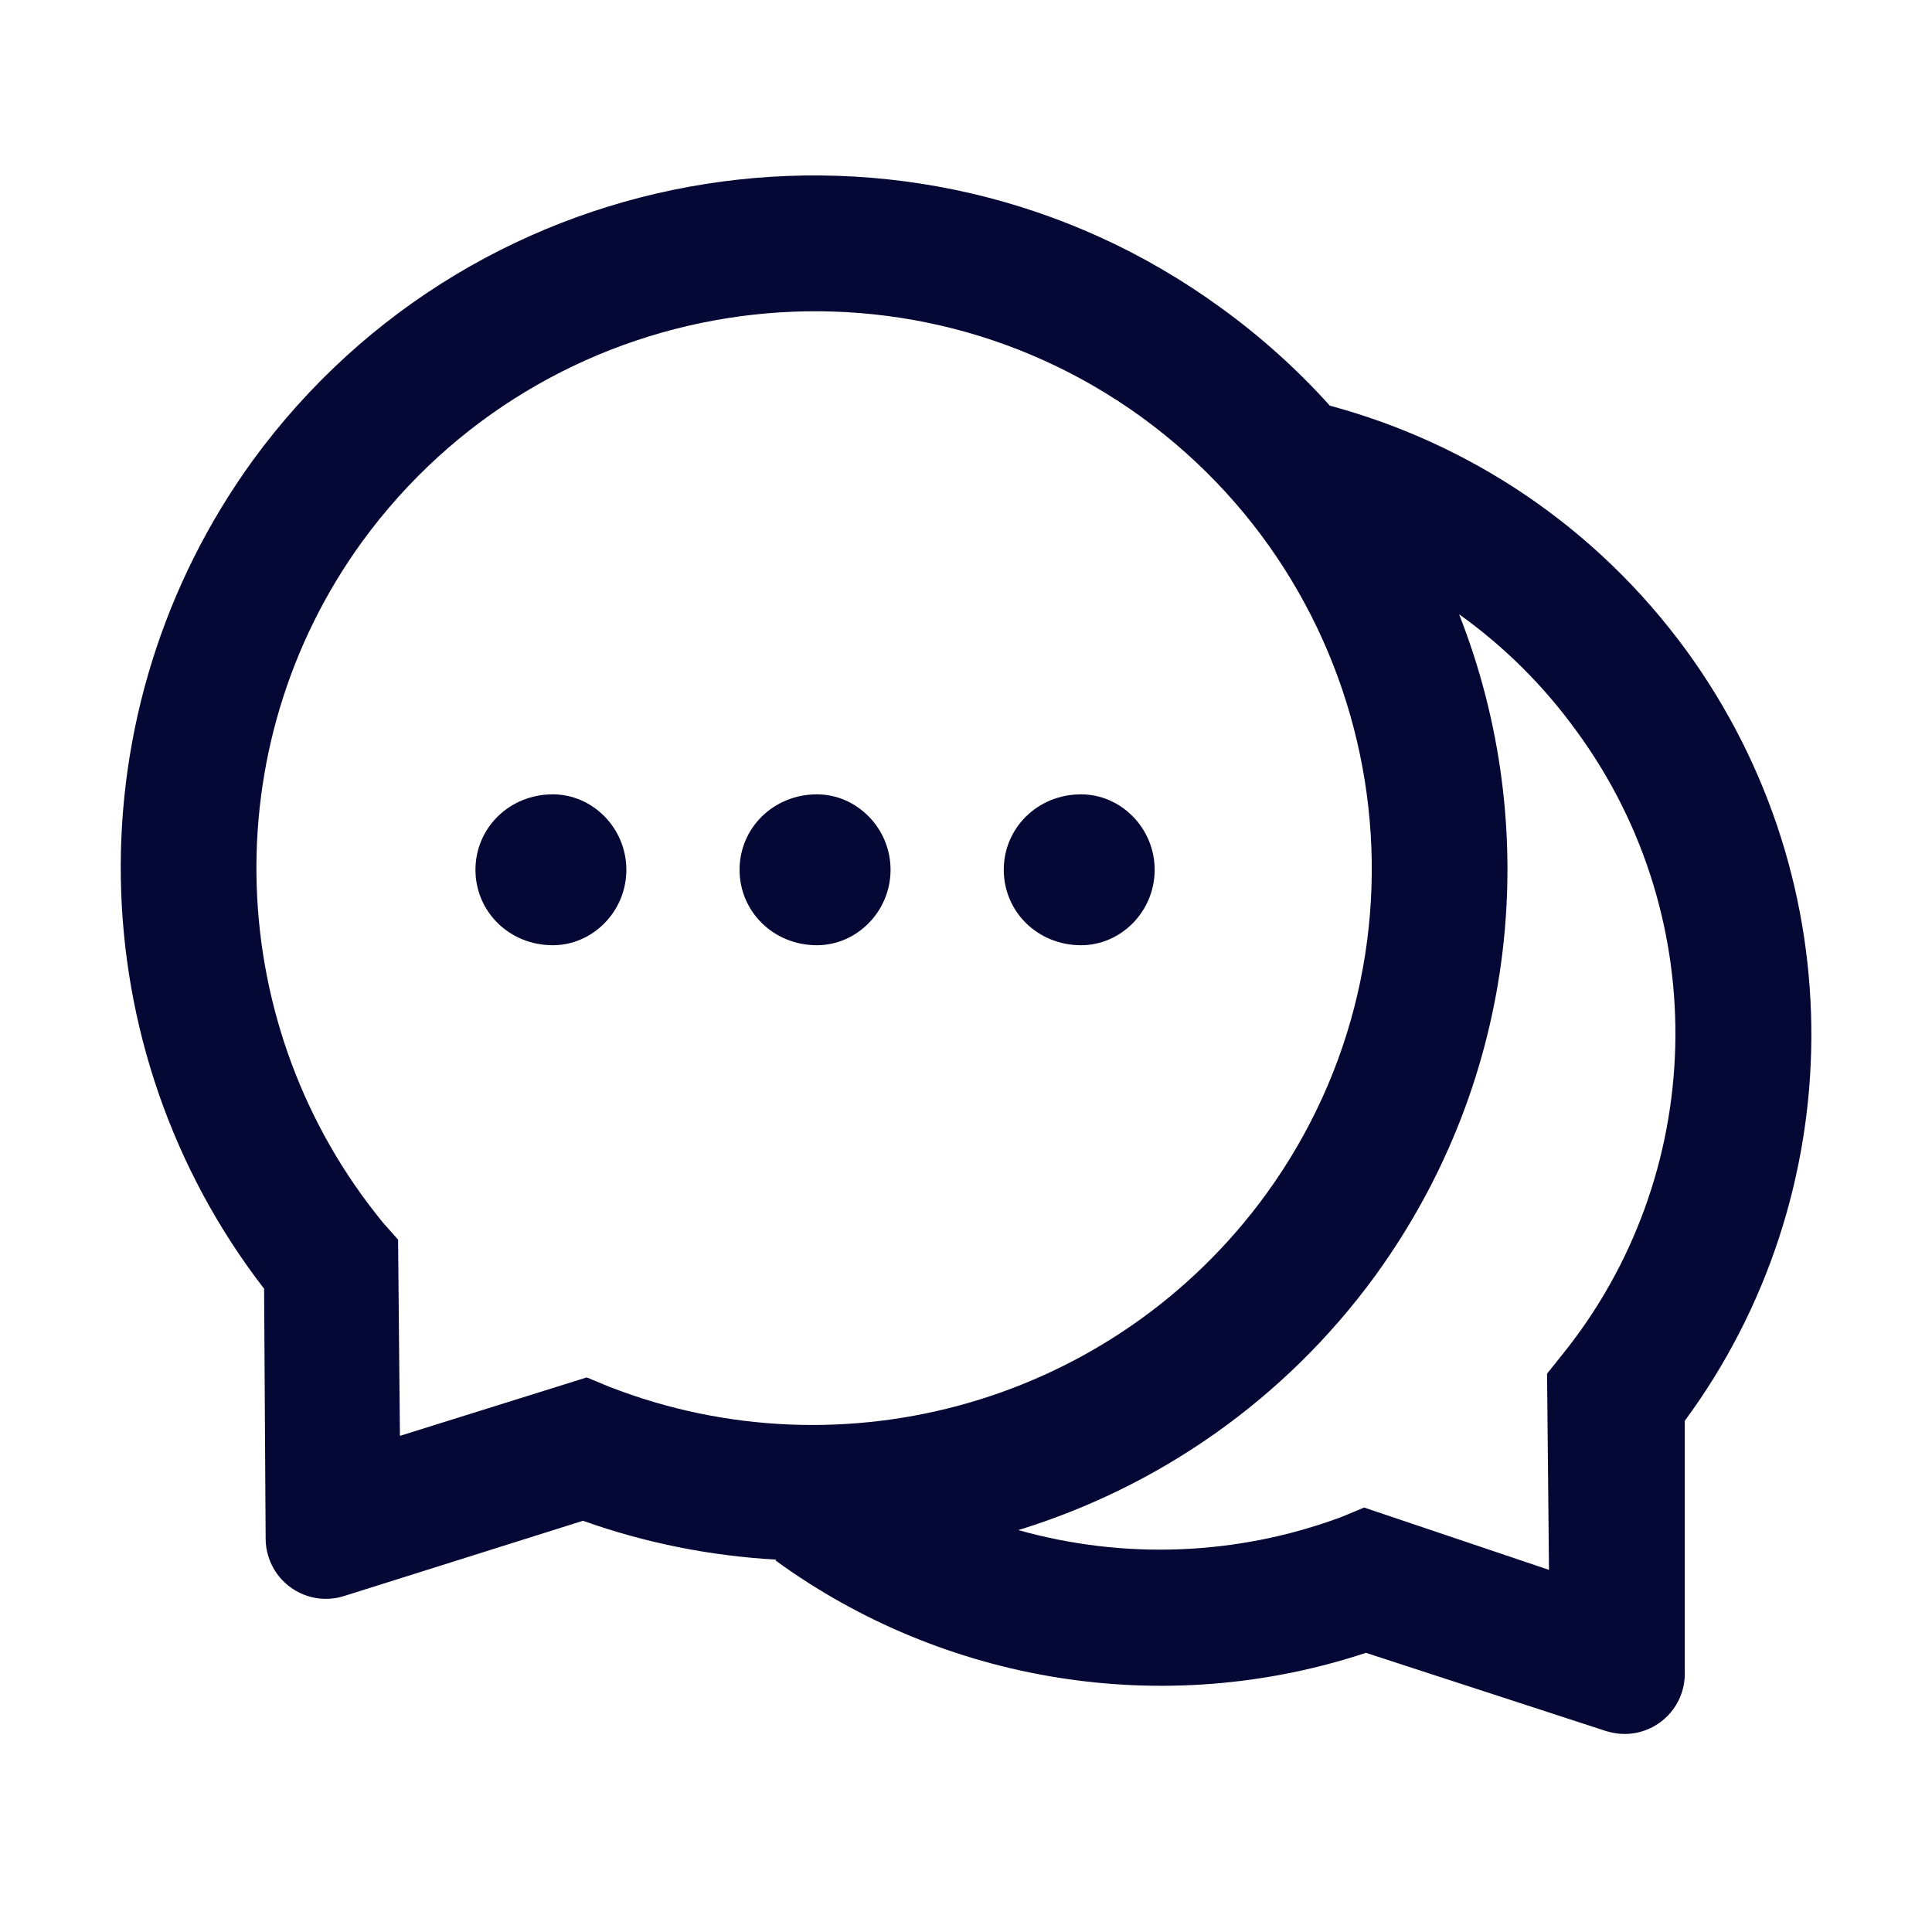
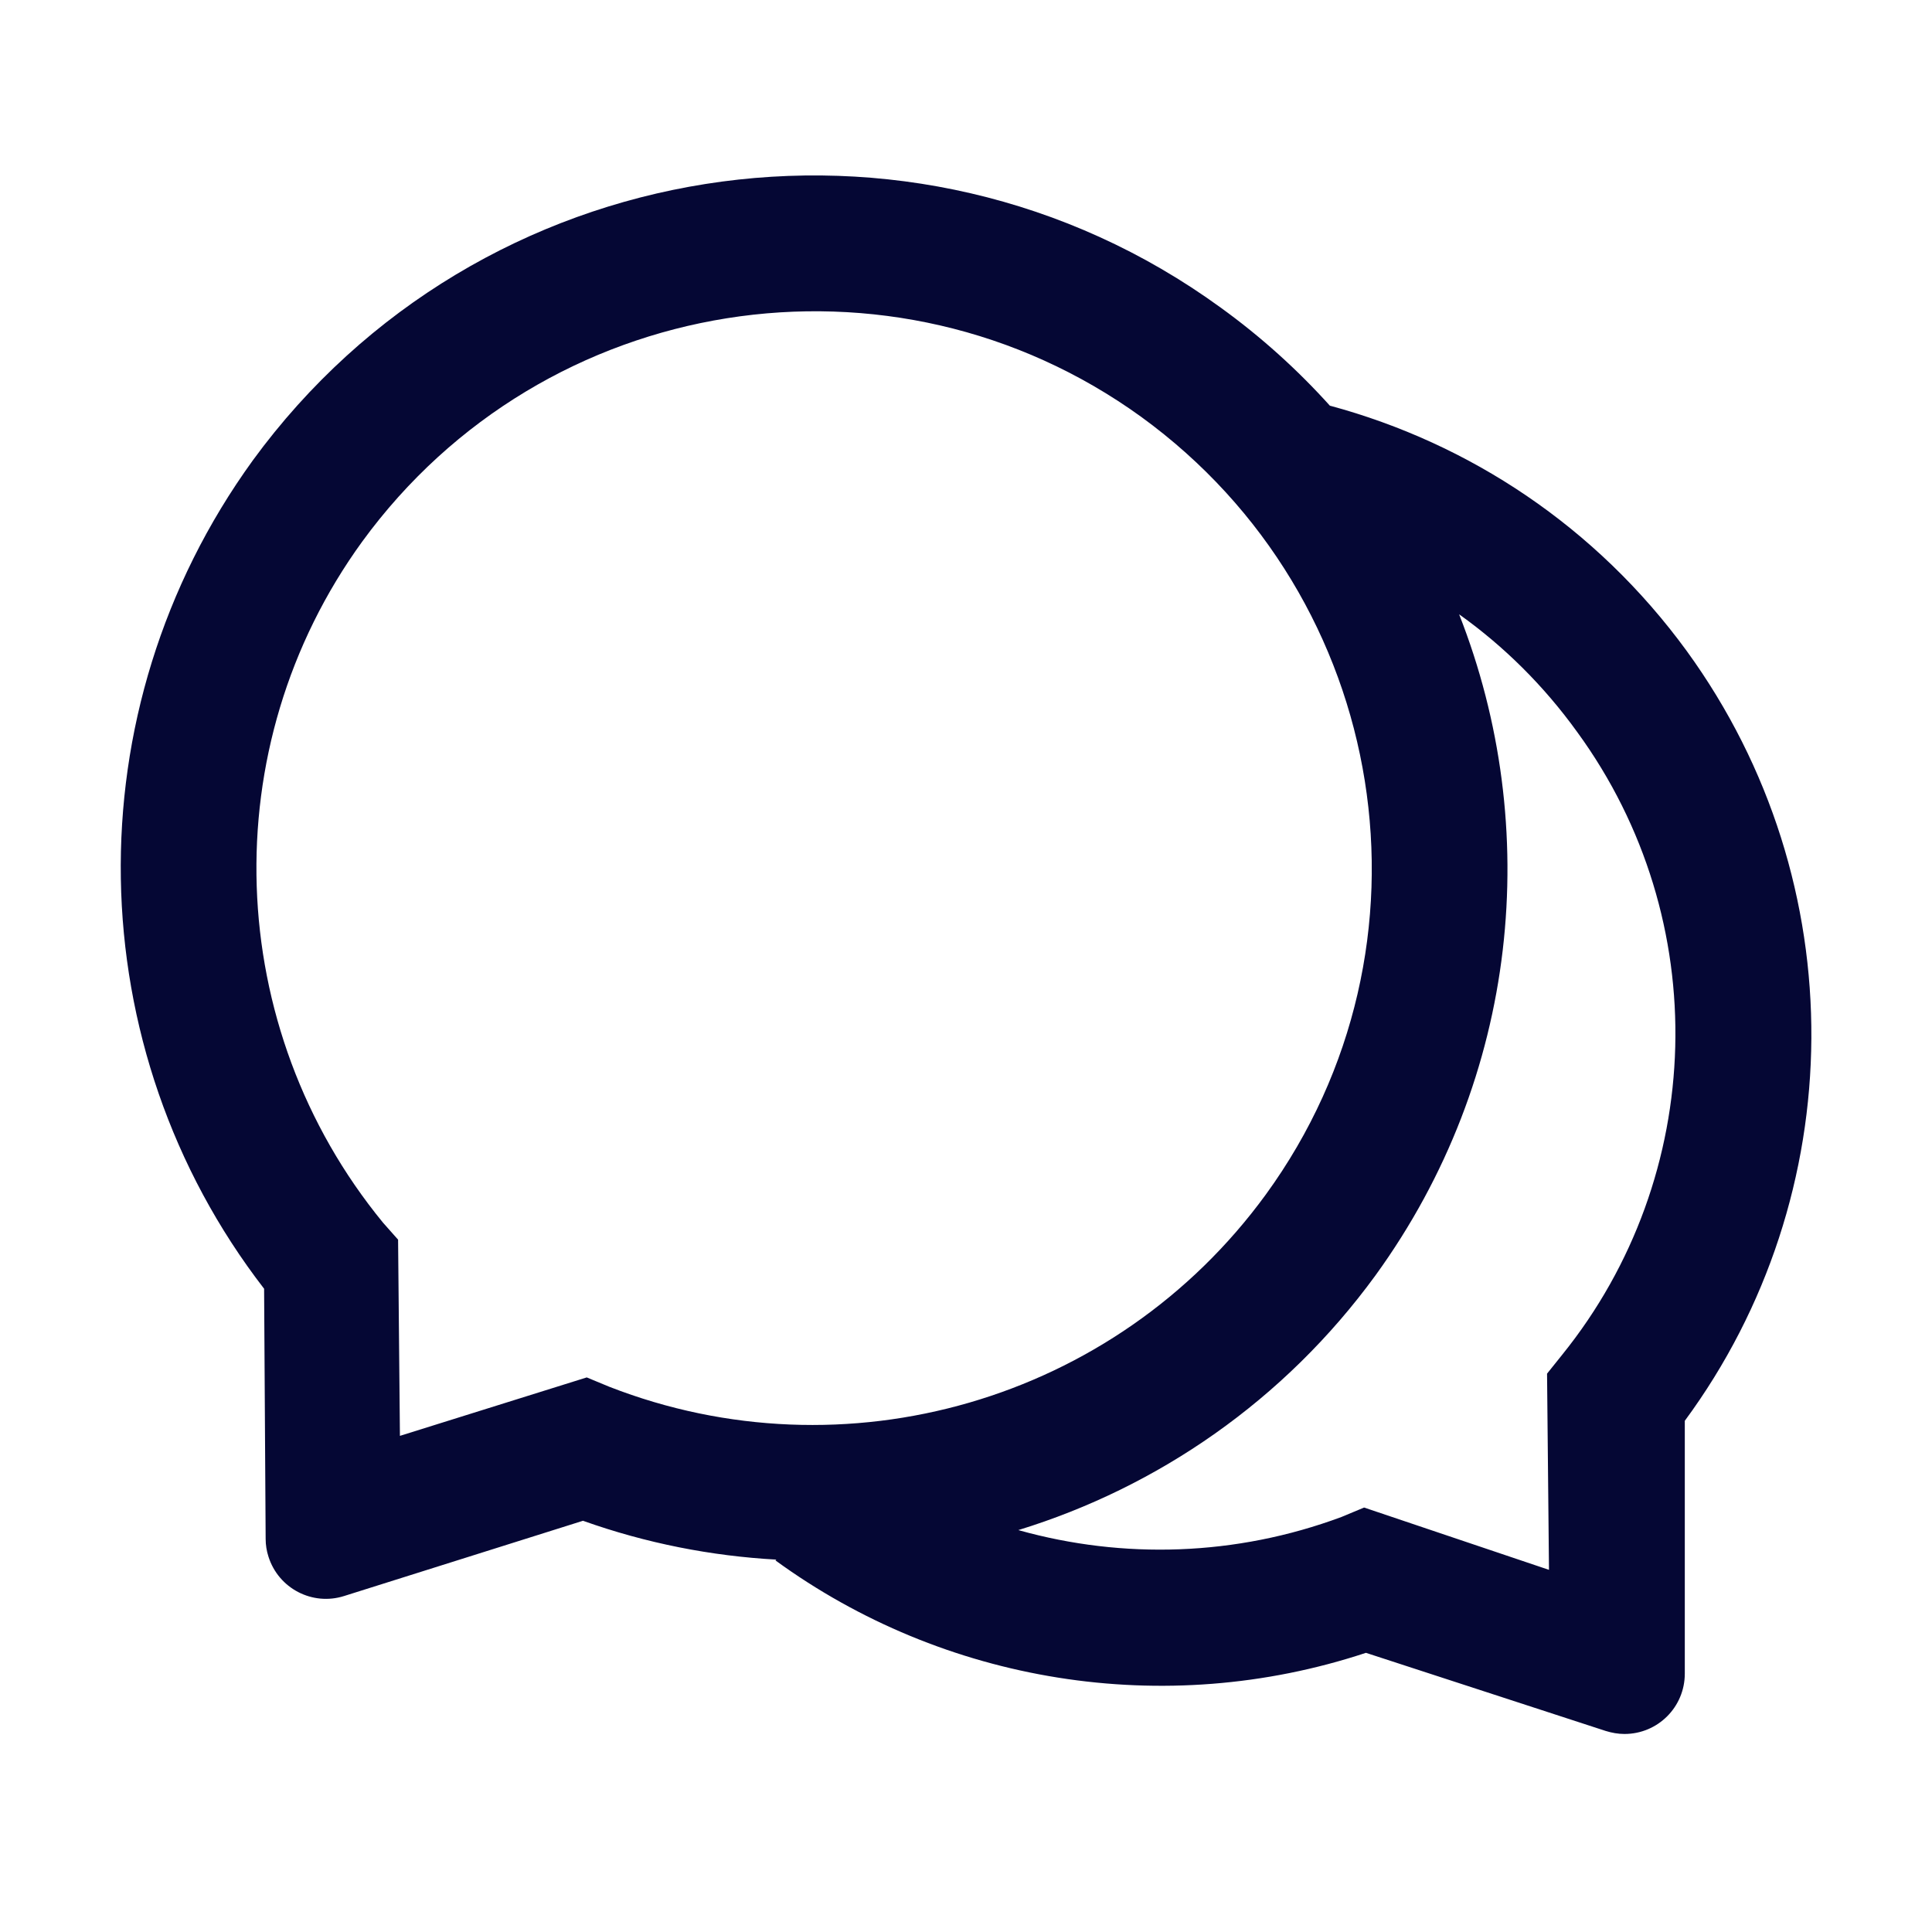
<svg xmlns="http://www.w3.org/2000/svg" width="20" height="20" viewBox="0 0 20 20" fill="none">
-   <path d="M11.191 8.223C10.74 8.223 10.391 8.572 10.391 9.004C10.391 9.436 10.74 9.785 11.191 9.785C11.604 9.785 11.953 9.436 11.953 9.004C11.953 8.572 11.604 8.223 11.191 8.223ZM5.723 8.223C5.271 8.223 4.922 8.572 4.922 9.004C4.922 9.436 5.271 9.785 5.723 9.785C6.135 9.785 6.484 9.436 6.484 9.004C6.484 8.572 6.135 8.223 5.723 8.223Z" fill="#050734" />
  <path d="M17.461 6.739C16.521 5.45 15.209 4.589 13.769 4.2V4.202C13.435 3.831 13.058 3.489 12.636 3.184C9.439 0.86 4.951 1.569 2.617 4.766C0.736 7.364 0.816 10.858 2.734 13.341L2.75 15.931C2.75 15.993 2.76 16.056 2.779 16.114C2.883 16.444 3.234 16.626 3.562 16.522L6.035 15.743C6.689 15.976 7.365 16.108 8.037 16.145L8.027 16.153C9.767 17.421 12.049 17.802 14.14 17.11L16.623 17.919C16.685 17.938 16.75 17.95 16.816 17.95C17.162 17.95 17.441 17.671 17.441 17.325V14.708C19.162 12.372 19.207 9.143 17.461 6.739ZM6.308 14.356L6.074 14.259L4.14 14.864L4.121 12.833L3.965 12.657C2.312 10.642 2.203 7.737 3.75 5.606C5.633 3.024 9.242 2.454 11.816 4.317C14.398 6.194 14.97 9.798 13.105 12.364C11.541 14.511 8.74 15.304 6.308 14.356ZM16.172 14.024L16.015 14.22L16.035 16.251L14.121 15.606L13.886 15.704C12.793 16.11 11.627 16.143 10.547 15.841L10.543 15.839C11.986 15.395 13.295 14.497 14.238 13.204C15.73 11.147 15.972 8.563 15.105 6.36L15.117 6.368C15.566 6.69 15.978 7.093 16.328 7.579C17.746 9.524 17.666 12.173 16.172 14.024Z" fill="#050734" />
-   <path d="M8.457 8.223C8.006 8.223 7.656 8.572 7.656 9.004C7.656 9.436 8.006 9.785 8.457 9.785C8.869 9.785 9.219 9.436 9.219 9.004C9.219 8.572 8.869 8.223 8.457 8.223Z" fill="#050734" />
</svg>